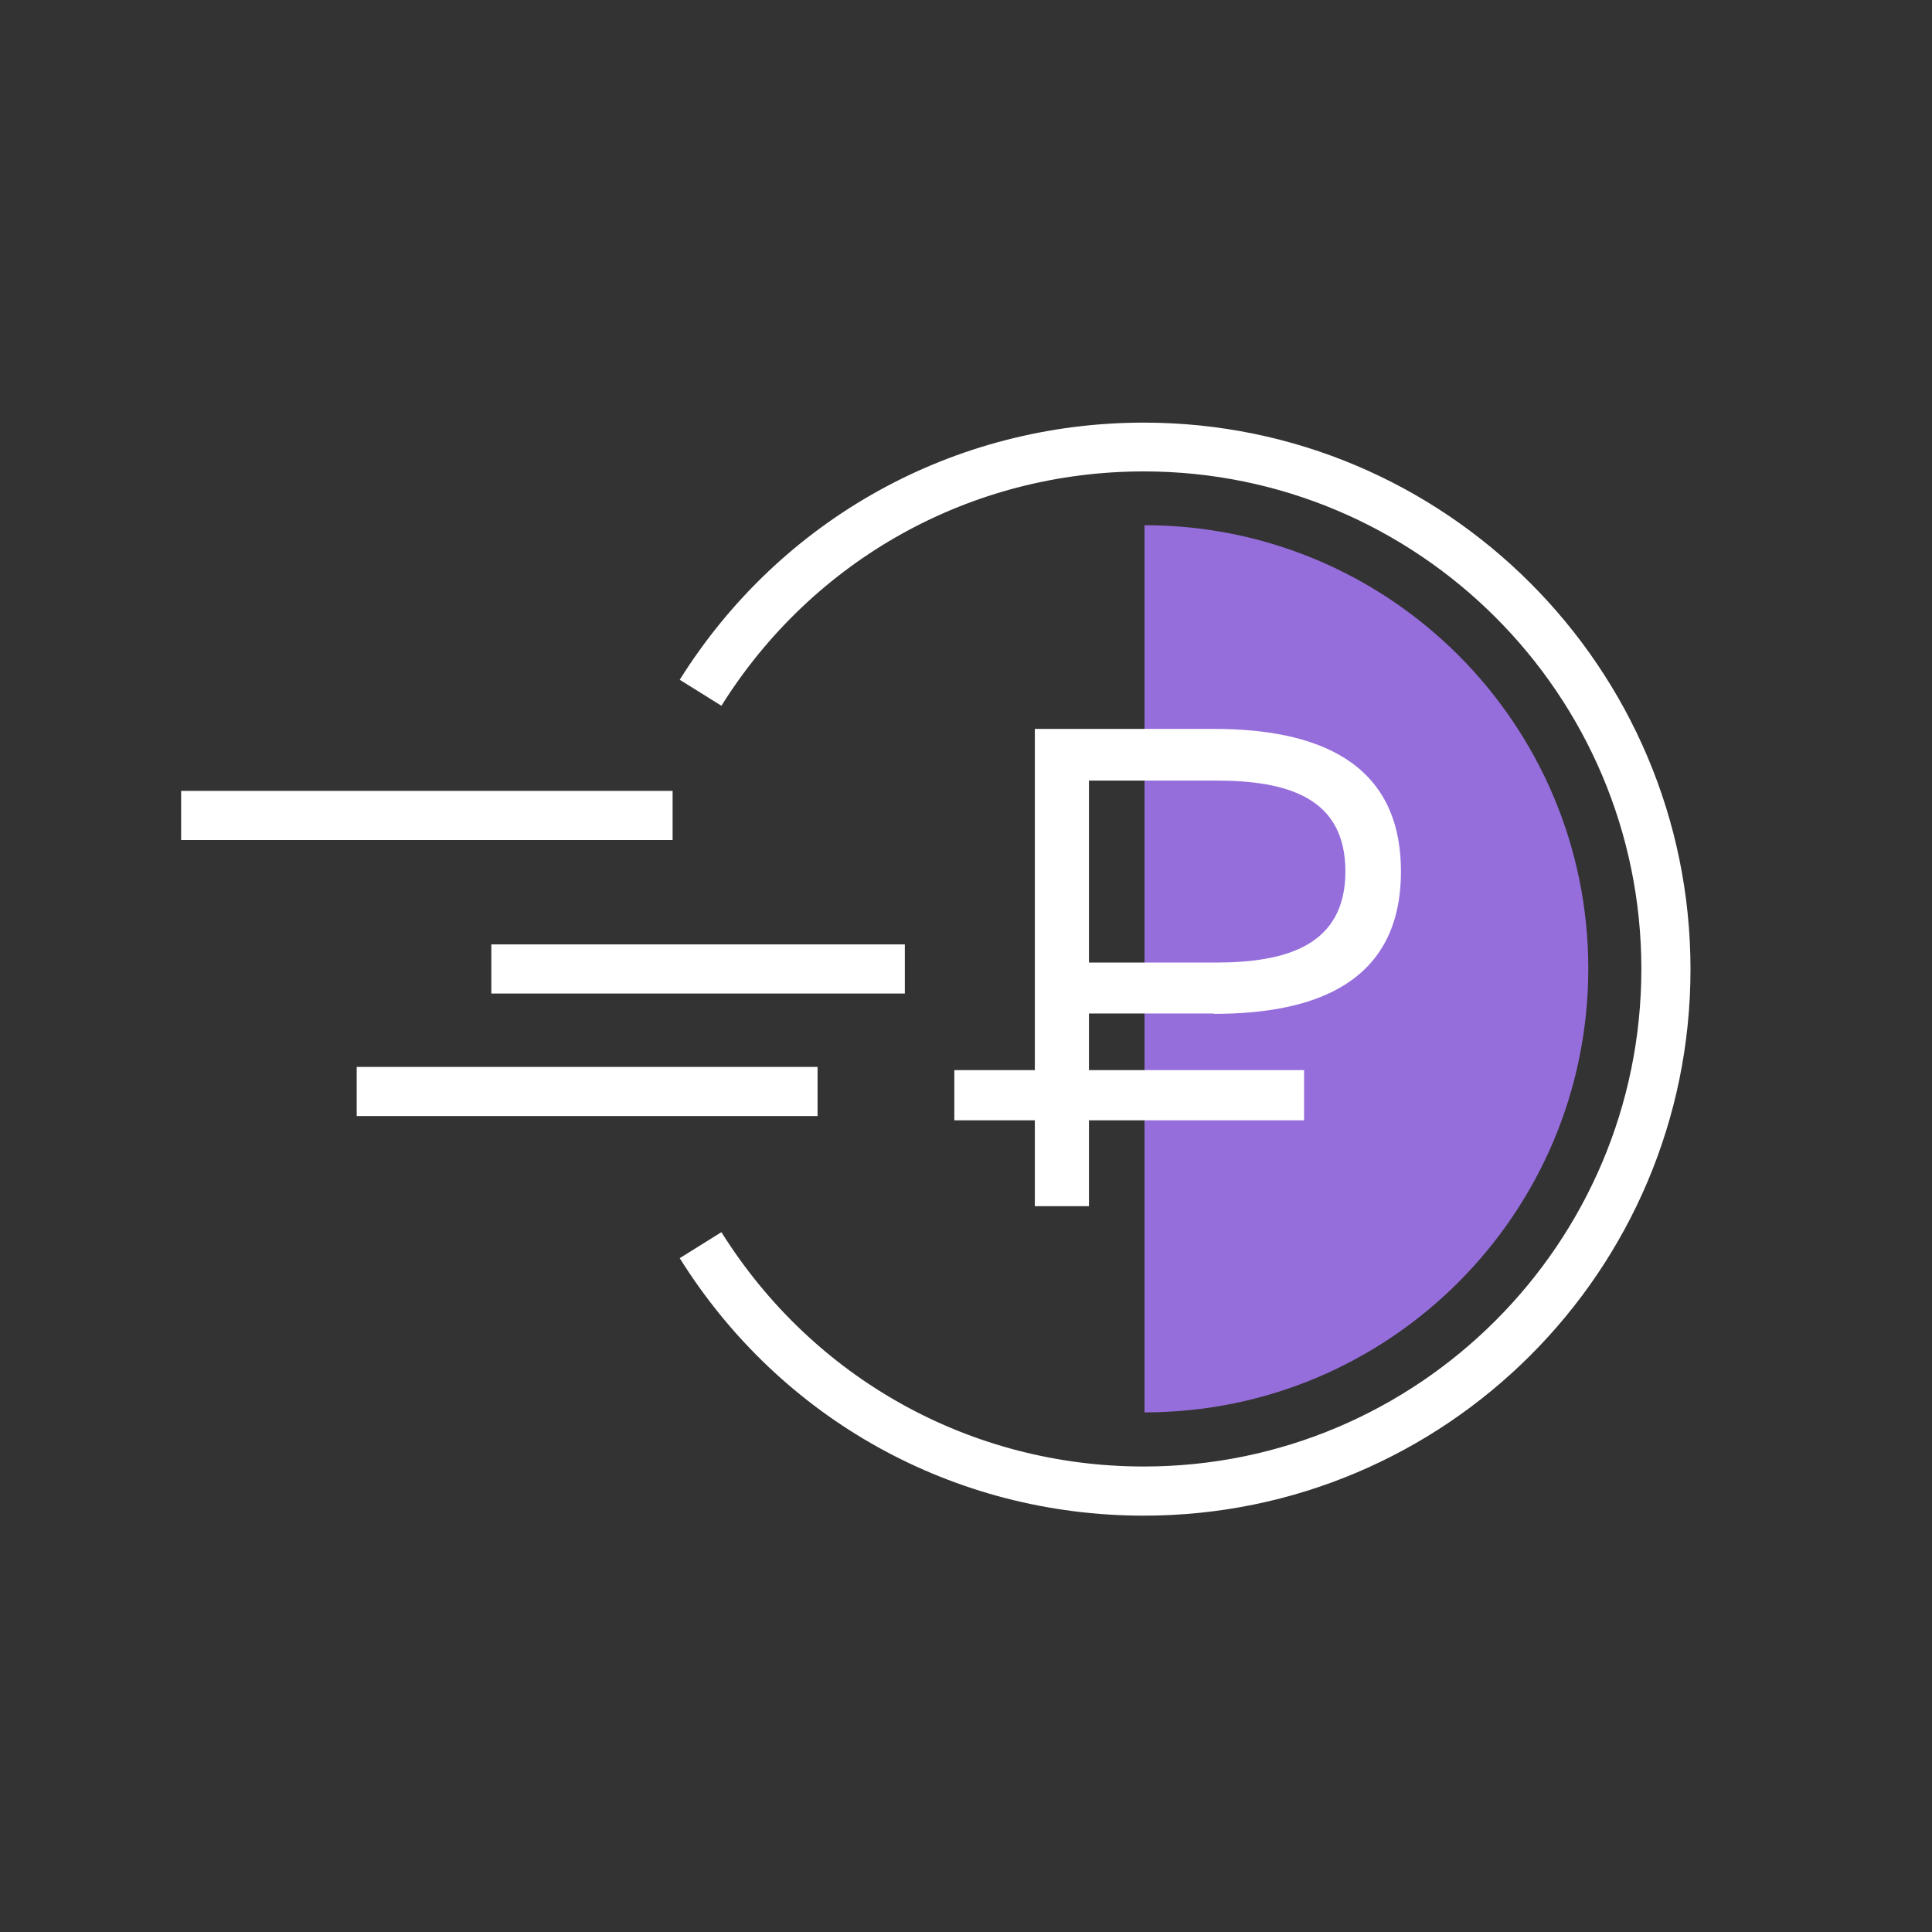
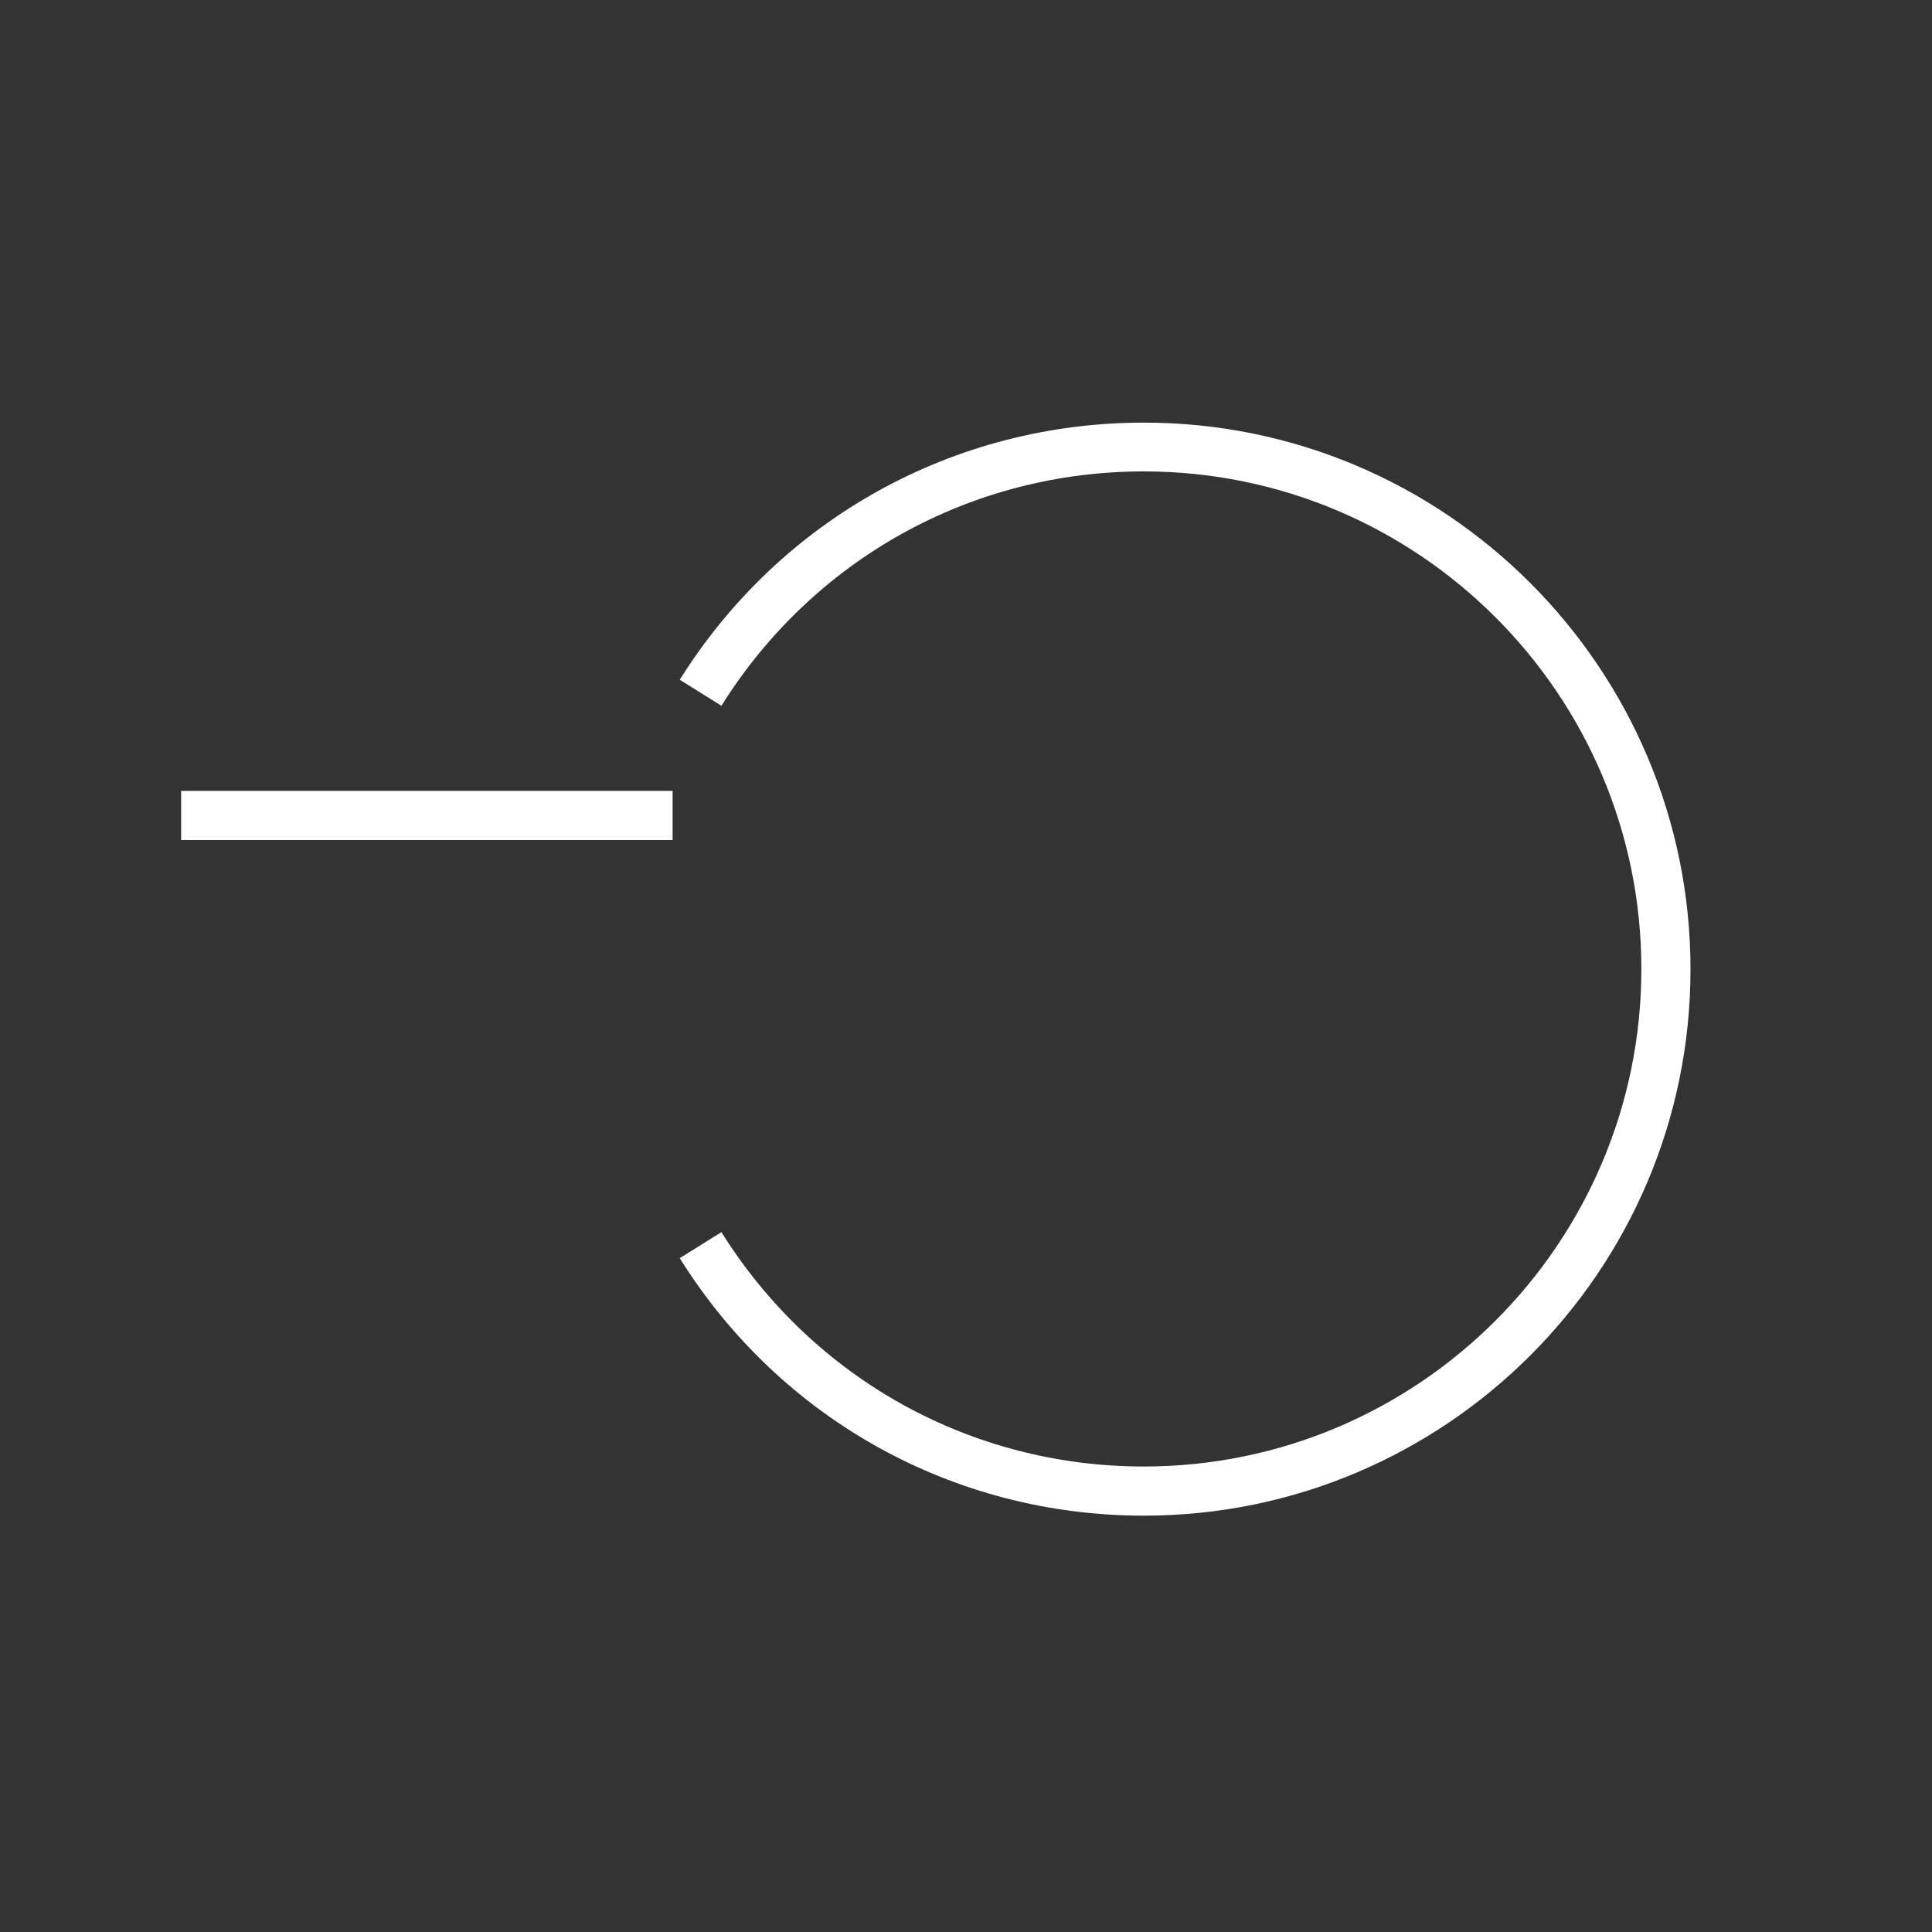
<svg xmlns="http://www.w3.org/2000/svg" width="64" height="64" viewBox="0 0 64 64" fill="none">
  <rect x="0" y="0" width="64" height="64" fill="#333333" stroke="none" />
-   <path d="M37.914 17.398V46.787C46.031 46.787 52.614 40.203 52.614 32.086C52.614 23.981 46.031 17.398 37.914 17.398Z" fill="#966EDC" />
  <path d="M22.281 26.199H6V27.827H22.281V26.199Z" fill="white" />
-   <path d="M29.974 31.284H16.276V32.912H29.974V31.284Z" fill="white" />
-   <path d="M27.083 35.343H11.816V36.971H27.083V35.343Z" fill="white" />
  <path d="M37.89 50.208C31.602 50.208 25.856 47.023 22.517 41.678L23.898 40.817C26.942 45.678 32.168 48.58 37.89 48.58C46.986 48.58 54.372 41.183 54.372 32.098C54.372 23.002 46.974 15.616 37.89 15.616C32.168 15.616 26.942 18.519 23.898 23.379L22.517 22.518C25.856 17.186 31.602 14 37.89 14C47.883 14 56 22.129 56 32.11C56 42.091 47.883 50.208 37.89 50.208Z" fill="white" />
-   <path d="M40.214 33.585C43.6 33.585 46.408 32.535 46.408 28.866C46.408 25.208 43.589 24.146 40.214 24.146H34.28V35.449H31.613V37.112H34.28V39.956H36.073V37.112H43.199V35.449H36.073V33.573H40.214V33.585ZM36.073 25.857H40.273C42.657 25.857 44.568 26.424 44.568 28.866C44.568 31.308 42.633 31.886 40.273 31.886H36.073V25.857Z" fill="white" />
</svg>